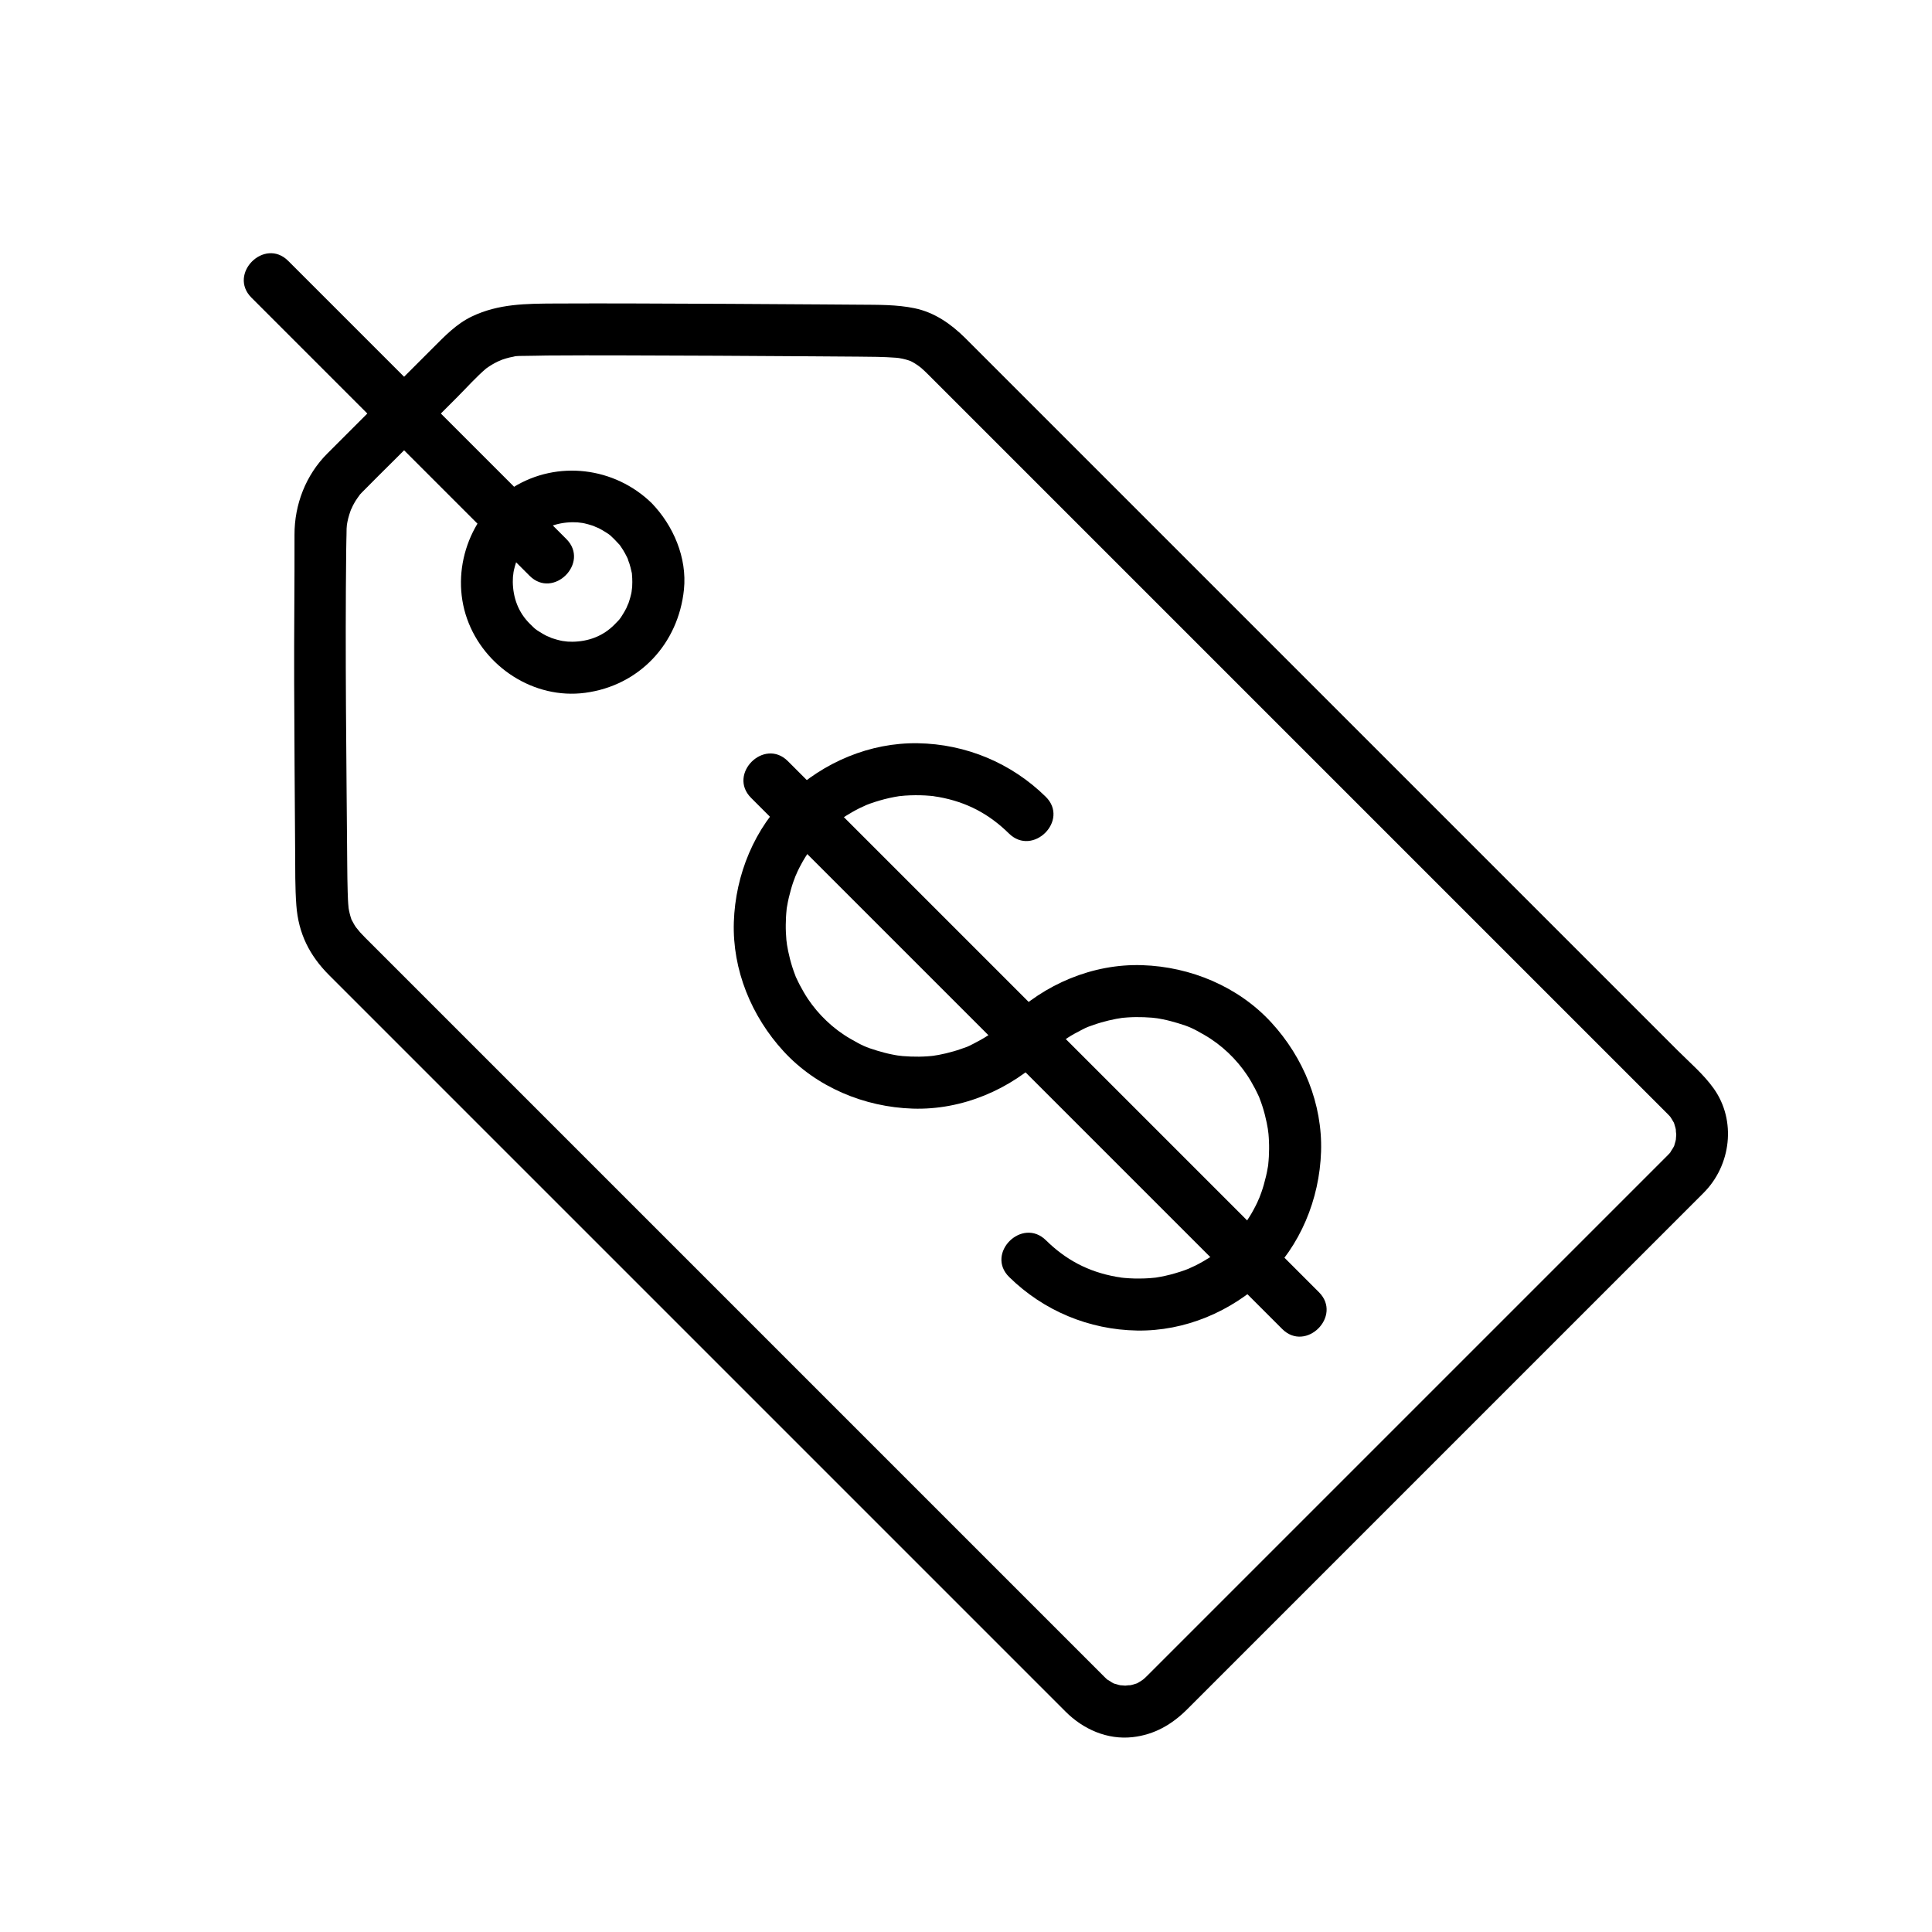
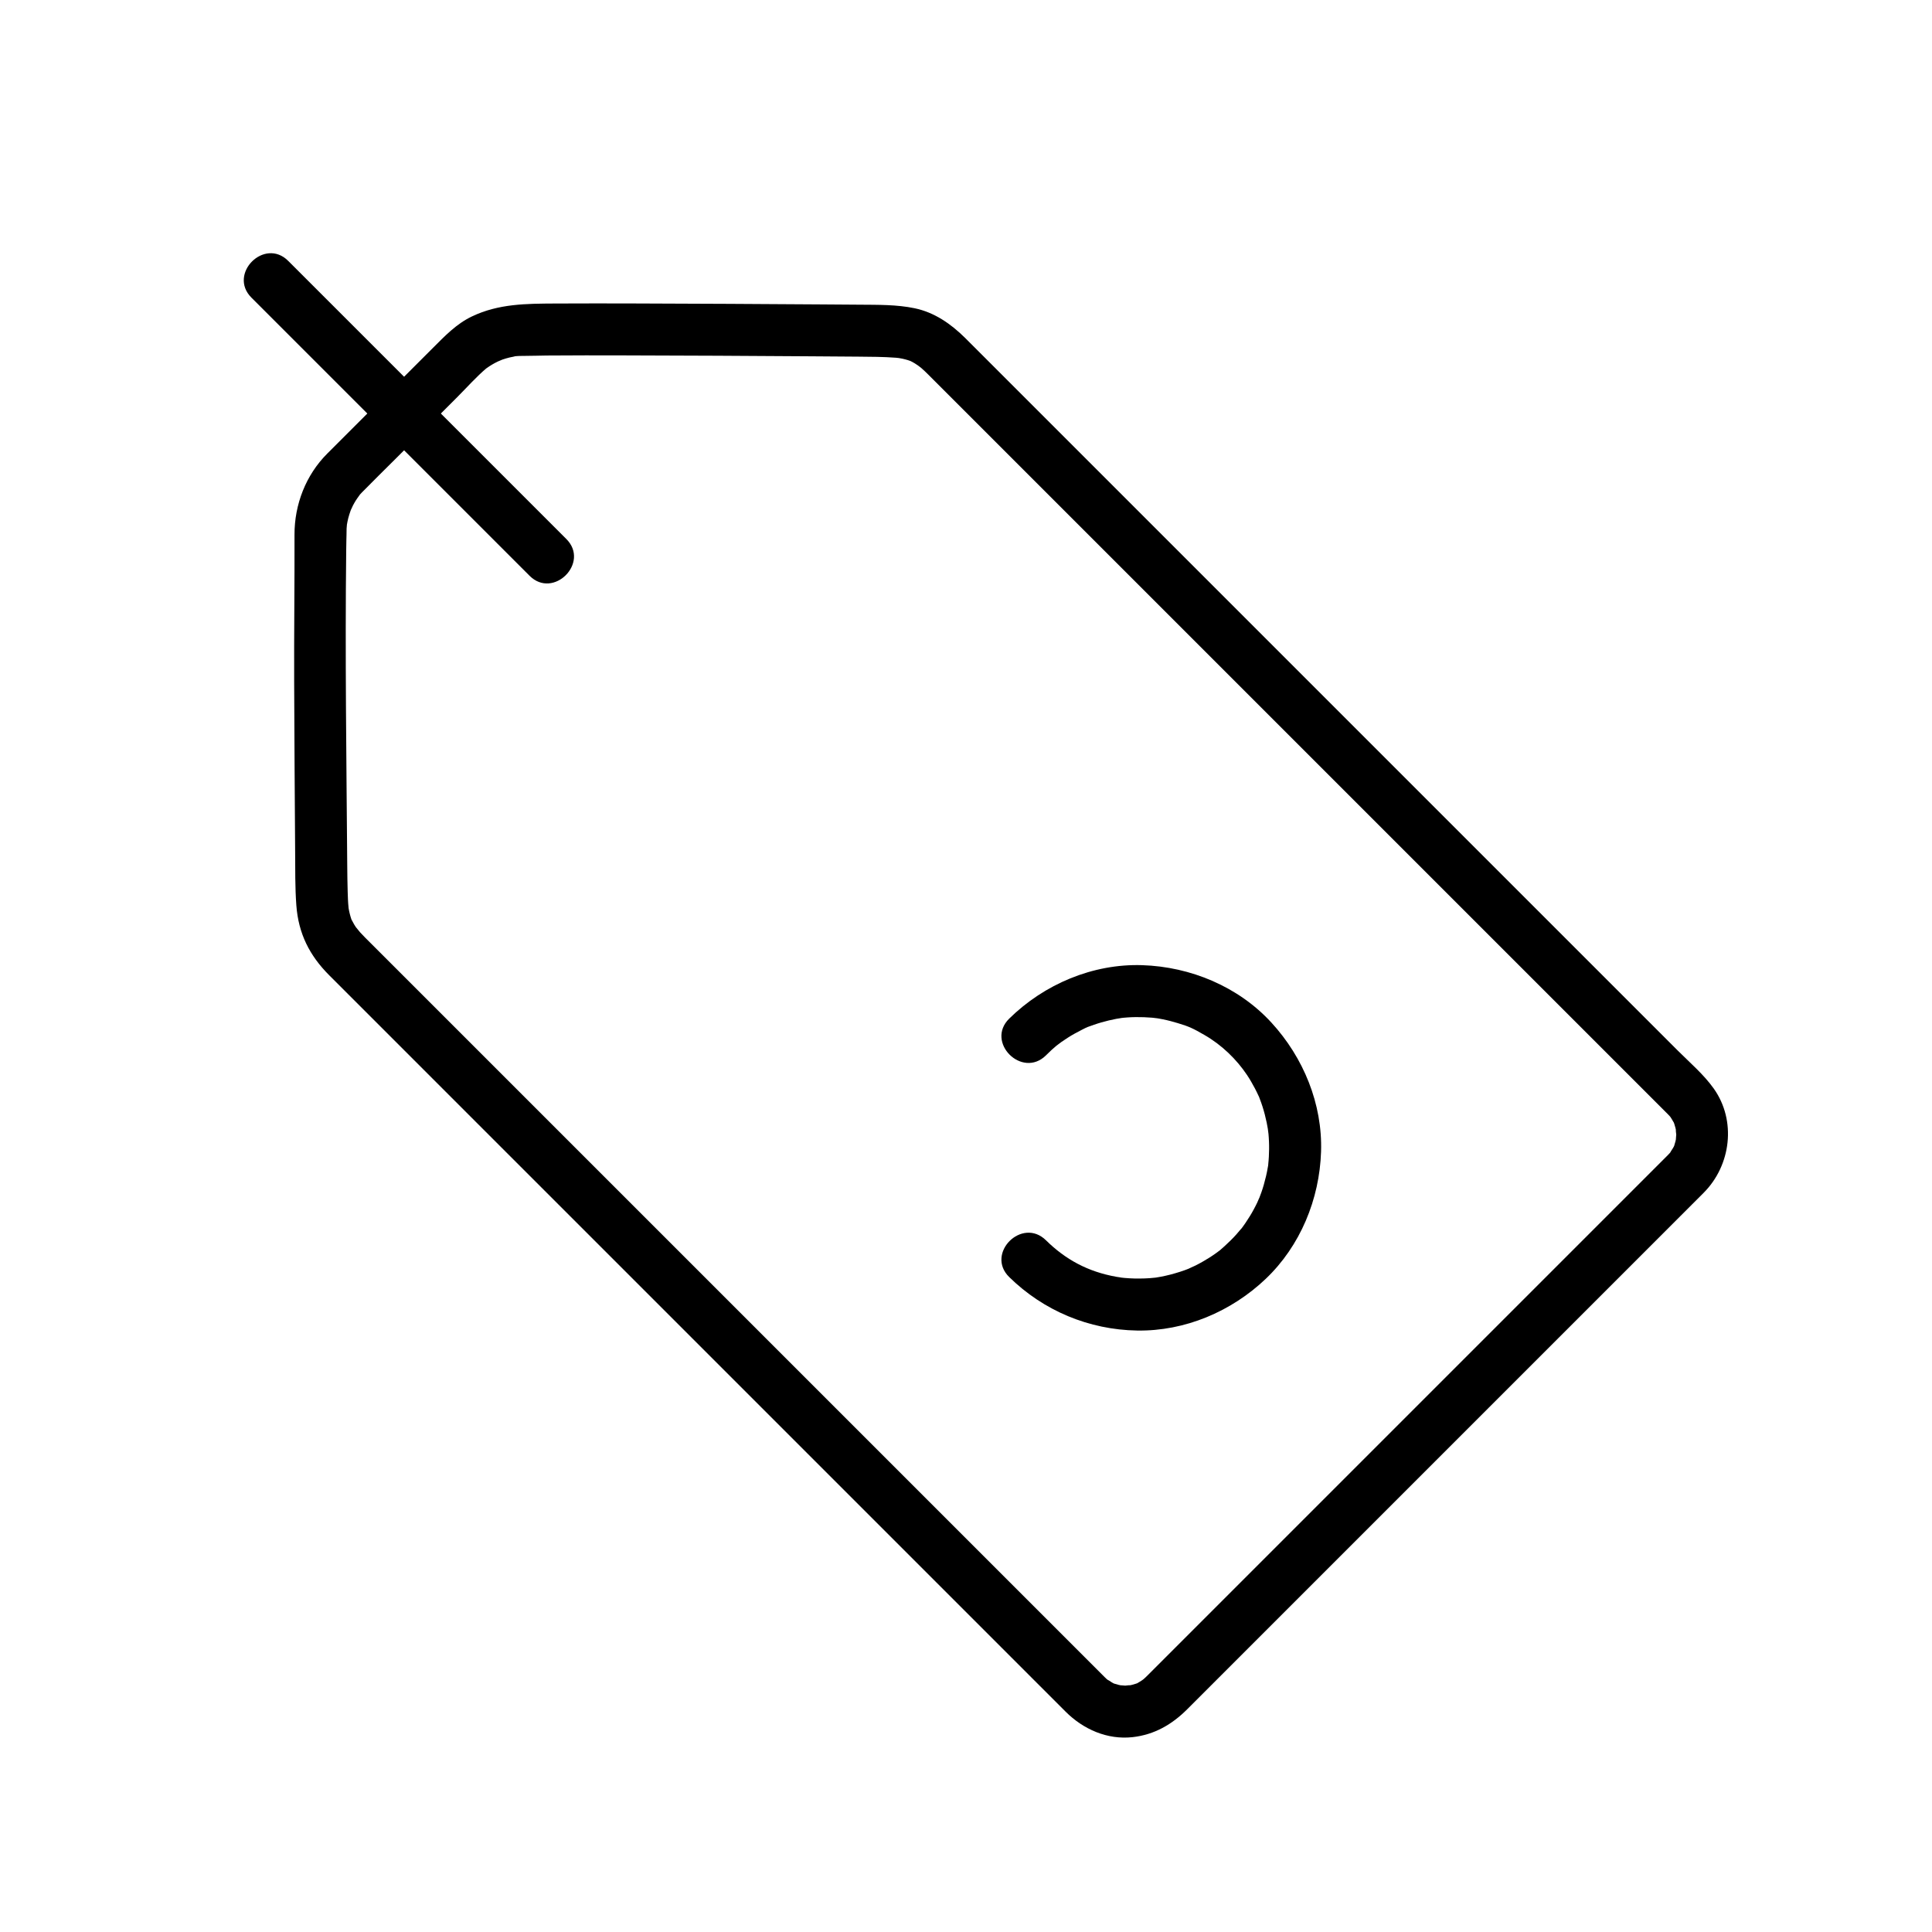
<svg xmlns="http://www.w3.org/2000/svg" fill="#000000" width="800px" height="800px" version="1.1" viewBox="144 144 512 512">
  <g>
    <path d="m389.98 243.25c9.246 9.246 18.492 18.492 27.738 27.738 20.809 20.809 41.621 41.621 62.43 62.43 21.98 21.98 43.957 43.957 65.938 65.938 12.754 12.754 25.508 25.508 38.262 38.262 0.43 0.43 0.855 0.855 1.285 1.285l0.273 0.273c0.016 0.016 0.031 0.031 0.051 0.051 0.168 0.168 0.316 0.332 0.492 0.516 0.543 0.625 0.613 0.707 0.211 0.242 0.254 0.375 0.492 0.766 0.711 1.164 1.023 1.766-0.301-1.086 0.371 0.816 0.223 0.625 0.355 1.281 0.488 1.93-0.293-1.422-0.012 0.609-0.008 0.797 0.004 0.164-0.223 2.258 0.008 0.797-0.105 0.656-0.297 1.297-0.488 1.93-0.586 1.938 0.566-0.996-0.371 0.816-0.012 0.023-1.219 1.84-0.465 0.879-0.242 0.309-0.676 0.77-0.953 1.047-0.273 0.273-0.547 0.547-0.816 0.816-5.098 5.098-10.191 10.191-15.289 15.289l-62.906 62.906c-18.004 18.004-36.012 36.012-54.016 54.016-1.602 1.602-3.203 3.203-4.805 4.805-1.039 1.039-1.285 1.238-2.375 1.867-1.766 1.023 1.086-0.297-0.816 0.371-0.629 0.223-1.281 0.355-1.93 0.488 1.422-0.293-0.609-0.012-0.801-0.008-0.164 0.004-2.258-0.223-0.797 0.008-0.656-0.105-1.297-0.297-1.93-0.488-1.938-0.586 0.996 0.566-0.816-0.371-0.023-0.012-1.84-1.219-0.879-0.465-0.305-0.238-0.773-0.68-1.047-0.953l-7.875-7.875c-16.441-16.441-32.887-32.887-49.328-49.328-22.703-22.703-45.41-45.41-68.113-68.113-18.574-18.574-37.145-37.148-55.719-55.719l-13.469-13.469c-0.402-0.402-0.805-0.805-1.207-1.207l-0.234-0.234c-0.012-0.012-0.02-0.02-0.031-0.031-0.461-0.461-0.91-0.938-1.352-1.418-0.215-0.234-1.758-2.223-0.742-0.84-0.602-0.812-1.102-1.691-1.555-2.594-0.742-1.477 0.527 1.434-0.023-0.109-0.16-0.449-0.277-0.91-0.398-1.367-0.125-0.473-0.211-0.957-0.297-1.438-0.312-1.719 0.164 1.582-0.023-0.23-0.145-1.379-0.184-2.766-0.227-4.152-0.07-2.348-0.098-4.699-0.117-7.051-0.211-27.859-0.594-55.734-0.27-83.59 0.012-0.926 0.023-1.848 0.047-2.773 0.008-0.344 0.016-0.691 0.027-1.035 0.02-0.586 0.008-1.176 0.027-1.762 0.023-0.516 0.066-1.027 0.125-1.539-0.062 0.605-0.027 0.492 0.109-0.332 0.258-1.297 0.684-2.559 1.16-3.789-0.555 1.43 0.172-0.254 0.277-0.461 0.234-0.461 0.5-0.906 0.766-1.348 0.309-0.52 2.106-2.887 0.57-0.949 0.32-0.406 0.664-0.793 1.027-1.16 2.867-2.934 5.805-5.801 8.703-8.699l16.555-16.555c2.57-2.57 5.035-5.371 7.816-7.727 0.957-0.809-1.441 1.07-0.289 0.219 0.348-0.258 0.711-0.496 1.074-0.734 0.879-0.574 1.816-1.062 2.762-1.516-1.43 0.684 0.438-0.152 0.629-0.219 0.629-0.227 1.277-0.395 1.926-0.566-0.004 0 2.242-0.43 1.016-0.27 1.047-0.141 2.102-0.152 3.156-0.148 1.887 0.004 3.777-0.078 5.668-0.094 6.856-0.059 13.711-0.047 20.562-0.031 16.48 0.031 32.965 0.129 49.445 0.238 4.176 0.027 8.355 0.059 12.535 0.09 3.328 0.023 6.672 0.039 9.996 0.289 0.34 0.027 2.184 0.258 0.277-0.008 0.492 0.07 0.98 0.168 1.465 0.27 0.469 0.098 0.93 0.23 1.391 0.363 0.301 0.094 0.602 0.195 0.895 0.305-0.91-0.406-1.023-0.449-0.332-0.133 0.918 0.426 1.766 0.98 2.594 1.555-1.367-0.957 0.184 0.164 0.383 0.336 0.645 0.555 1.258 1.156 1.867 1.758 6.332 6.234 16.078-3.5 9.742-9.742-3.769-3.711-8.105-6.734-13.363-7.824-4.731-0.98-9.691-0.898-14.496-0.938-3.453-0.027-6.906-0.051-10.363-0.074-16.18-0.109-32.355-0.203-48.535-0.246-7.273-0.02-14.551-0.031-21.824 0.008-7.652 0.043-15.008 0.039-22.105 3.441-4.086 1.957-7.129 5.156-10.27 8.293l-28.027 28.027c-5.691 5.691-8.715 13.5-8.691 21.531 0.039 13.027-0.141 26.059-0.09 39.086 0.059 14.906 0.148 29.816 0.258 44.723 0.035 4.793-0.035 9.613 0.32 14.395 0.555 7.453 3.465 13.281 8.738 18.551 10.711 10.711 21.426 21.426 32.137 32.137 21.34 21.34 42.68 42.68 64.023 64.023 21.574 21.574 43.148 43.148 64.723 64.723 11.414 11.414 22.828 22.828 34.242 34.242 4.68 4.68 11.066 7.508 17.773 6.754 5.766-0.648 10.434-3.367 14.453-7.387l16.312-16.312c21.184-21.184 42.367-42.367 63.547-63.551l56.988-56.988c7.277-7.277 8.746-19.141 2.68-27.66-2.633-3.699-6.273-6.805-9.469-9.996l-116.29-116.29c-18.848-18.848-37.695-37.695-56.547-56.547-5.379-5.379-10.754-10.754-16.133-16.133-6.285-6.277-16.027 3.465-9.738 9.75z" />
-     <path d="m306.93 287.04c0.34 0.34 0.668 0.688 0.984 1.047 1.477 1.621-0.59-0.934 0.656 0.832 0.797 1.129 1.434 2.363 2.008 3.613-0.551-1.195 0.234 0.852 0.25 0.902 0.207 0.645 0.355 1.305 0.504 1.961 0.473 2.102-0.074-1.309 0.148 0.828 0.07 0.668 0.078 1.34 0.09 2.012 0 0.449-0.012 0.895-0.039 1.34-0.008 0.129-0.305 2.273-0.07 0.836-0.219 1.336-0.613 2.633-1.062 3.906 0.434-1.23-0.379 0.793-0.41 0.852-0.309 0.621-0.672 1.207-1.035 1.797-0.789 1.277-0.742 1.137-2.023 2.465-3.133 3.231-7.102 4.578-11.199 4.637-0.449 0-0.895-0.012-1.34-0.039-0.129-0.008-2.273-0.305-0.836-0.07-1.336-0.219-2.637-0.613-3.906-1.062 1.23 0.434-0.793-0.379-0.852-0.41-0.621-0.309-1.207-0.672-1.797-1.035-1.277-0.789-1.137-0.742-2.465-2.023-3.231-3.133-4.578-7.106-4.637-11.199 0-0.449 0.012-0.895 0.039-1.34 0.008-0.129 0.305-2.273 0.07-0.836 0.219-1.336 0.613-2.637 1.062-3.906-0.434 1.23 0.379-0.793 0.41-0.852 0.309-0.621 0.672-1.207 1.035-1.797 0.789-1.277 0.742-1.137 2.023-2.465 3.133-3.231 7.102-4.578 11.199-4.637 0.445 0 0.895 0.012 1.34 0.039 0.129 0.008 2.273 0.305 0.836 0.07 1.336 0.219 2.633 0.613 3.906 1.062-1.23-0.434 0.793 0.379 0.852 0.41 0.621 0.309 1.207 0.672 1.797 1.035 1.273 0.789 1.137 0.742 2.461 2.027 6.379 6.184 16.129-3.547 9.742-9.742-9.82-9.52-24.914-11.406-36.629-4.18-11.578 7.144-16.789 22.066-12.262 34.867 4.512 12.754 17.723 21.422 31.293 19.617 14.391-1.914 24.699-13.027 26.18-27.355 0.867-8.418-2.801-16.984-8.586-22.949-6.188-6.387-15.922 3.363-9.738 9.742z" />
+     <path d="m306.93 287.04z" />
    <path d="m294.09 286.85c-16.934-16.934-33.867-33.867-50.797-50.797-7.641-7.641-15.277-15.277-22.918-22.918-6.285-6.285-16.027 3.453-9.742 9.742l73.715 73.715c6.289 6.285 16.031-3.457 9.742-9.742z" />
-     <path d="m411.38 413.88c-2.32 2.281-3.191 3.004-5.781 4.672-1.16 0.75-2.375 1.41-3.606 2.039-1.875 0.957-1.406 0.719-3.383 1.418-1.277 0.453-2.586 0.809-3.898 1.133-0.656 0.16-1.316 0.289-1.977 0.422-0.105 0.02-2.293 0.352-0.828 0.164-2.887 0.375-5.816 0.375-8.715 0.141-0.109-0.008-2.293-0.289-0.836-0.078-0.668-0.098-1.328-0.227-1.988-0.355-1.328-0.258-2.633-0.617-3.926-1.004-3.031-0.906-4.059-1.406-7.094-3.156-4.602-2.648-8.484-6.441-11.258-10.586-0.77-1.152-1.453-2.359-2.102-3.578-0.32-0.605-0.613-1.227-0.906-1.848-0.941-2.008 0.441 1.188-0.363-0.871-1.066-2.731-1.773-5.59-2.242-8.48 0.234 1.449-0.066-0.727-0.078-0.836-0.062-0.668-0.098-1.34-0.129-2.012-0.062-1.34-0.031-2.688 0.031-4.027 0.031-0.672 0.098-1.34 0.16-2.008 0.211-2.188-0.23 1.336 0.121-0.832 0.254-1.555 0.629-3.086 1.059-4.602 0.367-1.309 0.832-2.586 1.328-3.848-0.484 1.234 0.391-0.82 0.406-0.855 0.293-0.621 0.617-1.23 0.938-1.836 0.652-1.227 1.395-2.398 2.168-3.551 0.391-0.582 0.809-1.145 1.23-1.707-0.559 0.746 1.02-1.148 1.188-1.34 0.957-1.078 1.992-2.082 3.055-3.055 1.363-1.254 1.246-1.133 2.473-2.019 1.129-0.812 2.316-1.539 3.523-2.231 0.598-0.344 1.211-0.656 1.824-0.973 0.215-0.109 2.551-1.148 1.473-0.707 1.672-0.688 3.406-1.219 5.152-1.684 0.871-0.23 1.75-0.41 2.633-0.582 0.441-0.082 0.883-0.156 1.328-0.227-0.723 0.09-0.664 0.086 0.168-0.012 1.781-0.203 3.574-0.246 5.363-0.215 0.895 0.016 1.789 0.078 2.684 0.152 0.445 0.039 0.891 0.086 1.336 0.141-1.461-0.164 0.723 0.145 0.828 0.164 7.559 1.352 13.457 4.578 18.645 9.68 6.336 6.231 16.082-3.504 9.742-9.742-9.094-8.938-21.156-13.977-33.906-14.18-12.656-0.203-24.945 5.016-34.059 13.676-9.203 8.746-14.281 21.145-14.688 33.738-0.406 12.648 4.68 24.965 13.168 34.207 8.746 9.527 21.418 14.797 34.234 15.207 13.098 0.422 25.969-5.047 35.246-14.168 6.344-6.242-3.402-15.98-9.742-9.75z" />
    <path d="m421.18 423.69c2.32-2.281 3.191-3.004 5.777-4.672 1.16-0.75 2.379-1.41 3.606-2.039 1.875-0.957 1.406-0.719 3.383-1.418 1.277-0.453 2.586-0.809 3.898-1.133 0.656-0.16 1.316-0.293 1.977-0.422 0.105-0.02 2.289-0.352 0.828-0.164 2.887-0.375 5.816-0.375 8.715-0.141 0.109 0.008 2.293 0.289 0.84 0.078 0.668 0.098 1.328 0.227 1.988 0.355 1.324 0.258 2.633 0.617 3.926 1.004 3.031 0.906 4.059 1.406 7.094 3.156 4.602 2.652 8.484 6.445 11.258 10.586 0.77 1.152 1.453 2.359 2.102 3.578 0.32 0.605 0.613 1.227 0.906 1.848 0.941 2.008-0.441-1.188 0.363 0.871 1.066 2.731 1.773 5.59 2.242 8.48-0.234-1.449 0.066 0.727 0.078 0.836 0.066 0.668 0.098 1.34 0.129 2.012 0.066 1.34 0.031 2.688-0.031 4.027-0.031 0.672-0.098 1.34-0.16 2.008-0.211 2.188 0.23-1.336-0.121 0.832-0.254 1.555-0.629 3.086-1.059 4.602-0.367 1.309-0.832 2.586-1.324 3.848 0.48-1.234-0.391 0.82-0.406 0.855-0.293 0.621-0.613 1.23-0.938 1.836-0.652 1.227-1.395 2.398-2.168 3.551-0.391 0.582-0.809 1.145-1.23 1.707 0.559-0.746-1.02 1.152-1.188 1.34-0.957 1.078-1.992 2.082-3.055 3.055-1.363 1.254-1.246 1.133-2.473 2.019-1.129 0.812-2.32 1.539-3.523 2.231-0.598 0.344-1.211 0.656-1.824 0.973-0.215 0.109-2.551 1.148-1.473 0.707-1.672 0.688-3.406 1.219-5.152 1.684-0.871 0.23-1.75 0.41-2.633 0.582-0.441 0.082-0.883 0.16-1.328 0.227 0.723-0.09 0.664-0.086-0.168 0.012-1.781 0.203-3.574 0.246-5.363 0.215-0.895-0.016-1.789-0.078-2.68-0.152-0.445-0.039-0.891-0.086-1.336-0.141 1.461 0.164-0.723-0.145-0.828-0.164-7.559-1.352-13.457-4.578-18.645-9.68-6.336-6.231-16.082 3.504-9.742 9.742 9.094 8.941 21.156 13.977 33.906 14.184 12.66 0.203 24.945-5.016 34.059-13.676 9.203-8.746 14.281-21.145 14.688-33.738 0.406-12.648-4.68-24.965-13.168-34.207-8.746-9.527-21.418-14.797-34.234-15.207-13.098-0.422-25.969 5.047-35.246 14.172-6.348 6.238 3.398 15.973 9.734 9.742z" />
-     <path d="m343.05 355.45c11.922 11.922 23.848 23.848 35.77 35.77 22.344 22.344 44.691 44.691 67.035 67.035l37.941 37.941c6.285 6.285 16.027-3.453 9.742-9.742-11.922-11.922-23.848-23.848-35.77-35.77-22.344-22.344-44.691-44.691-67.035-67.035-12.629-12.629-25.258-25.258-37.887-37.887-0.02-0.02-0.035-0.039-0.055-0.055-6.289-6.285-16.031 3.457-9.742 9.742z" />
  </g>
</svg>